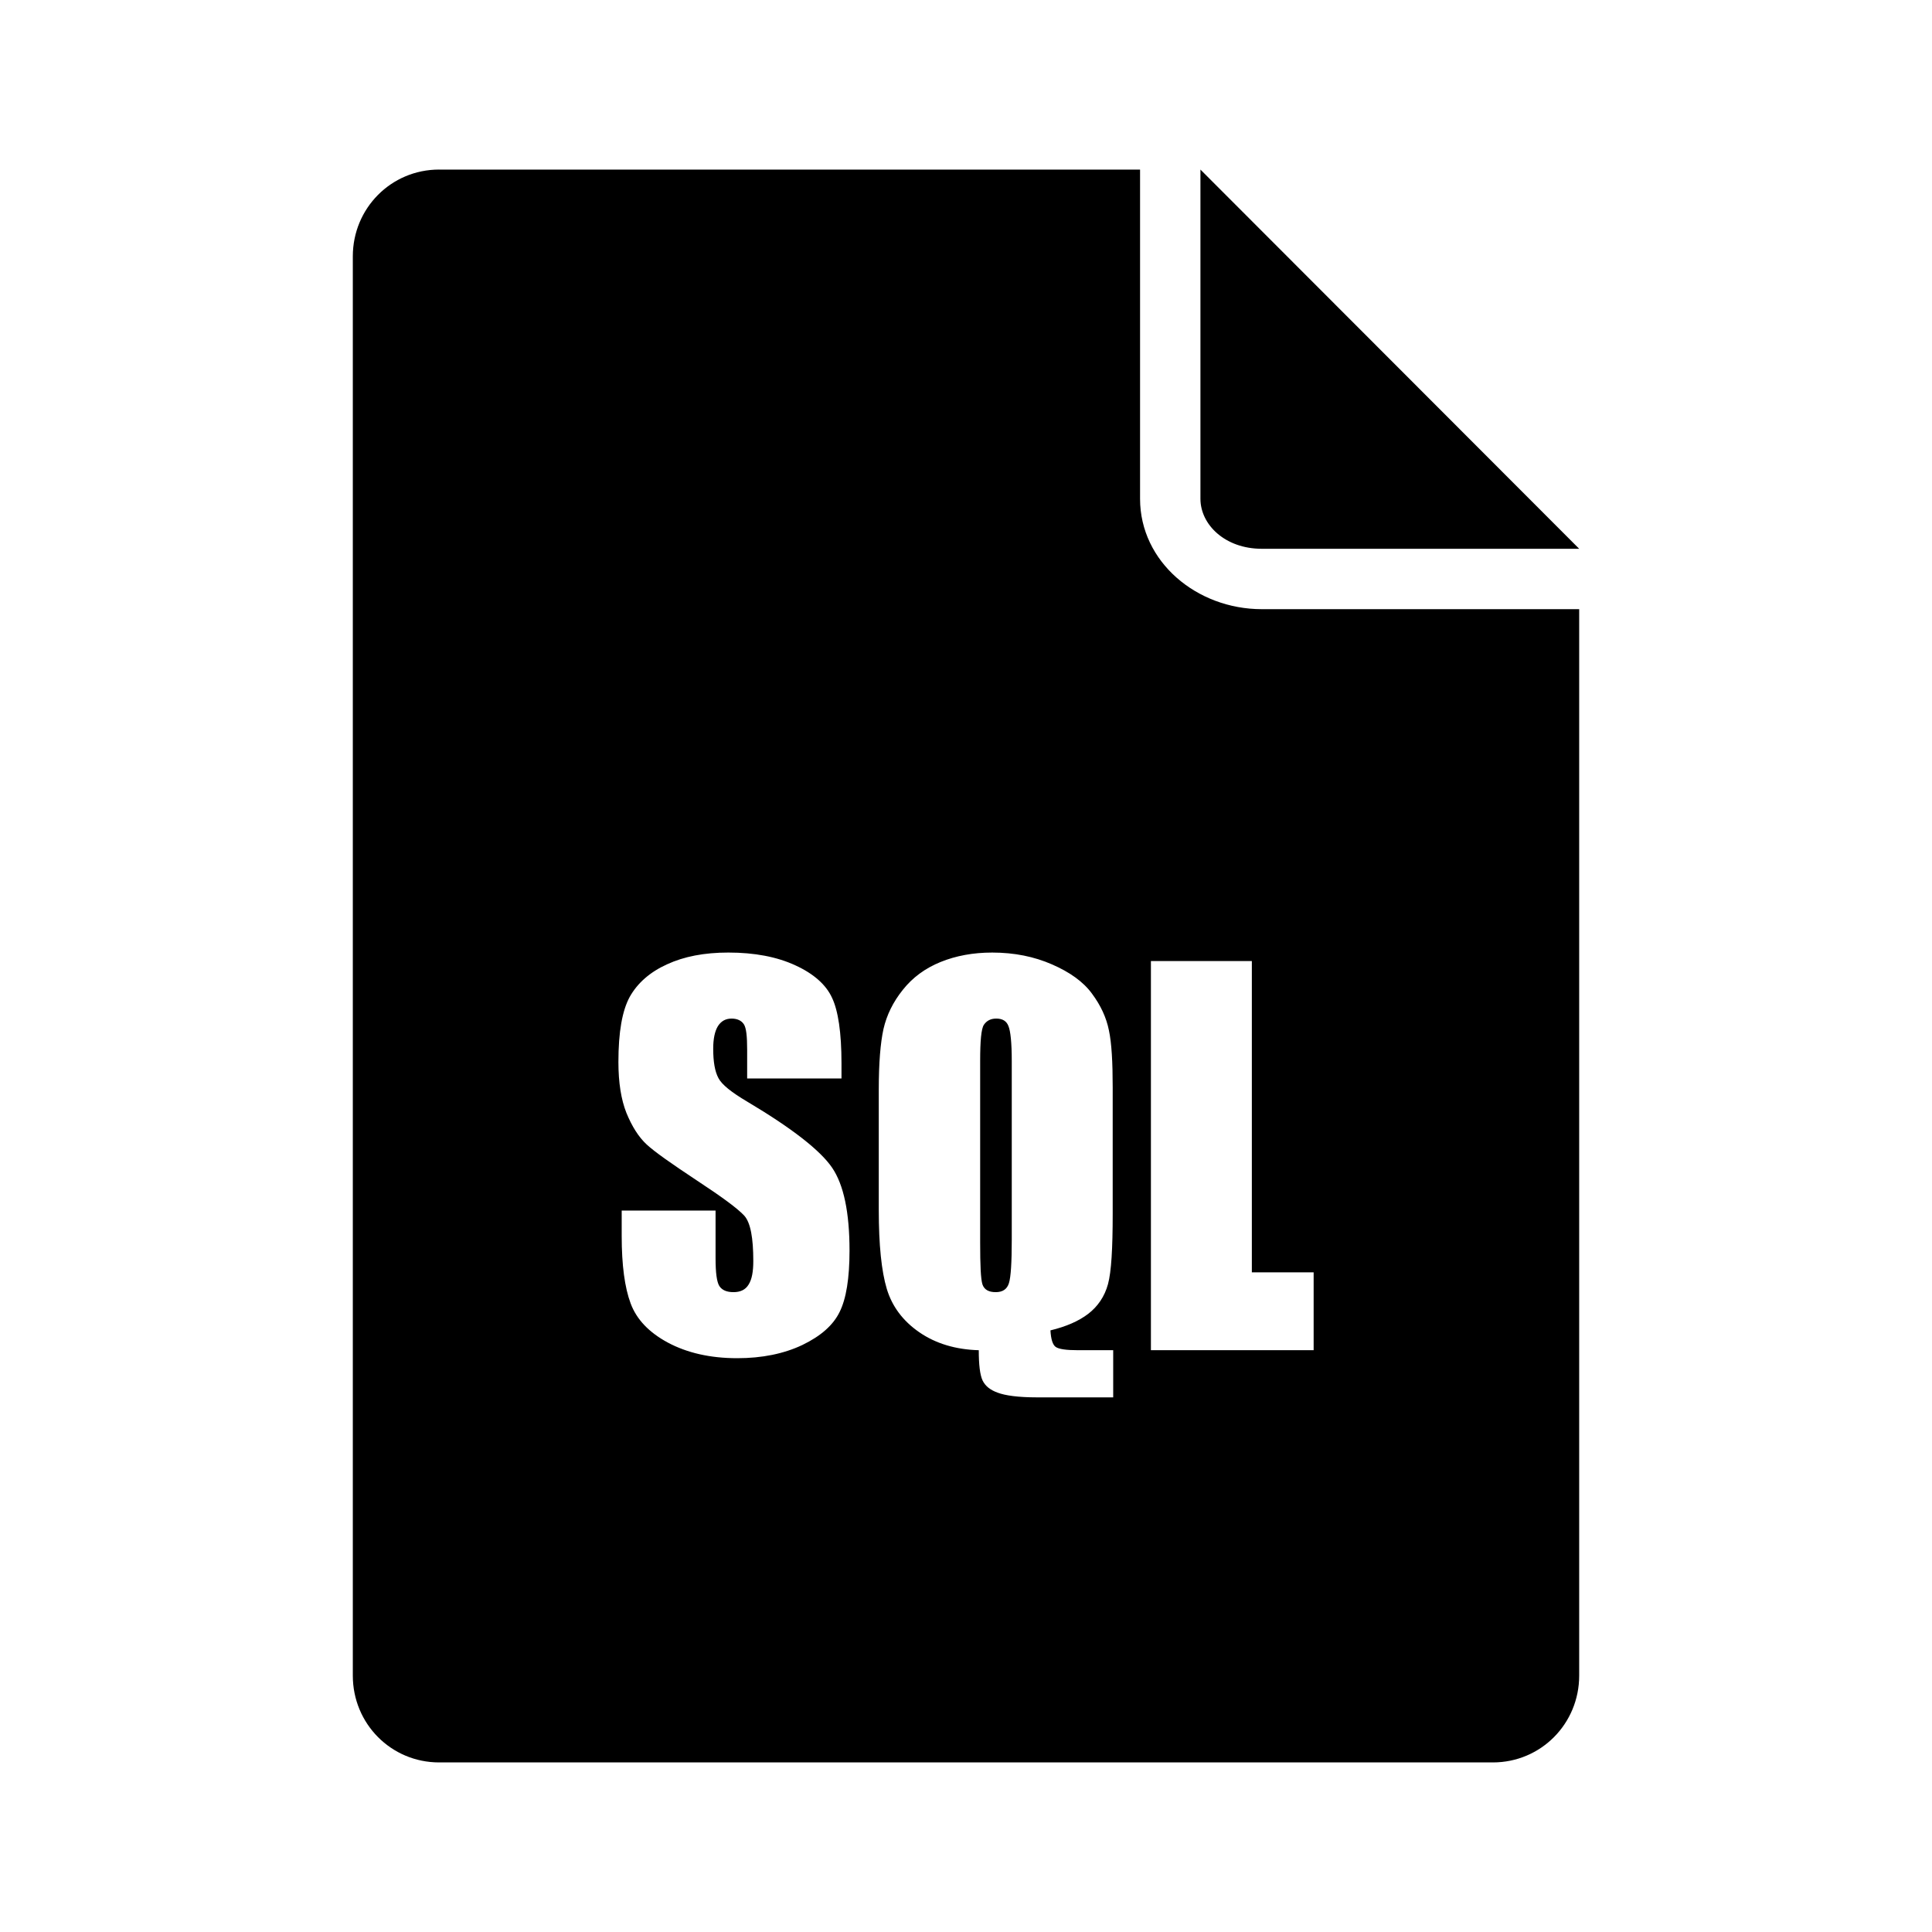
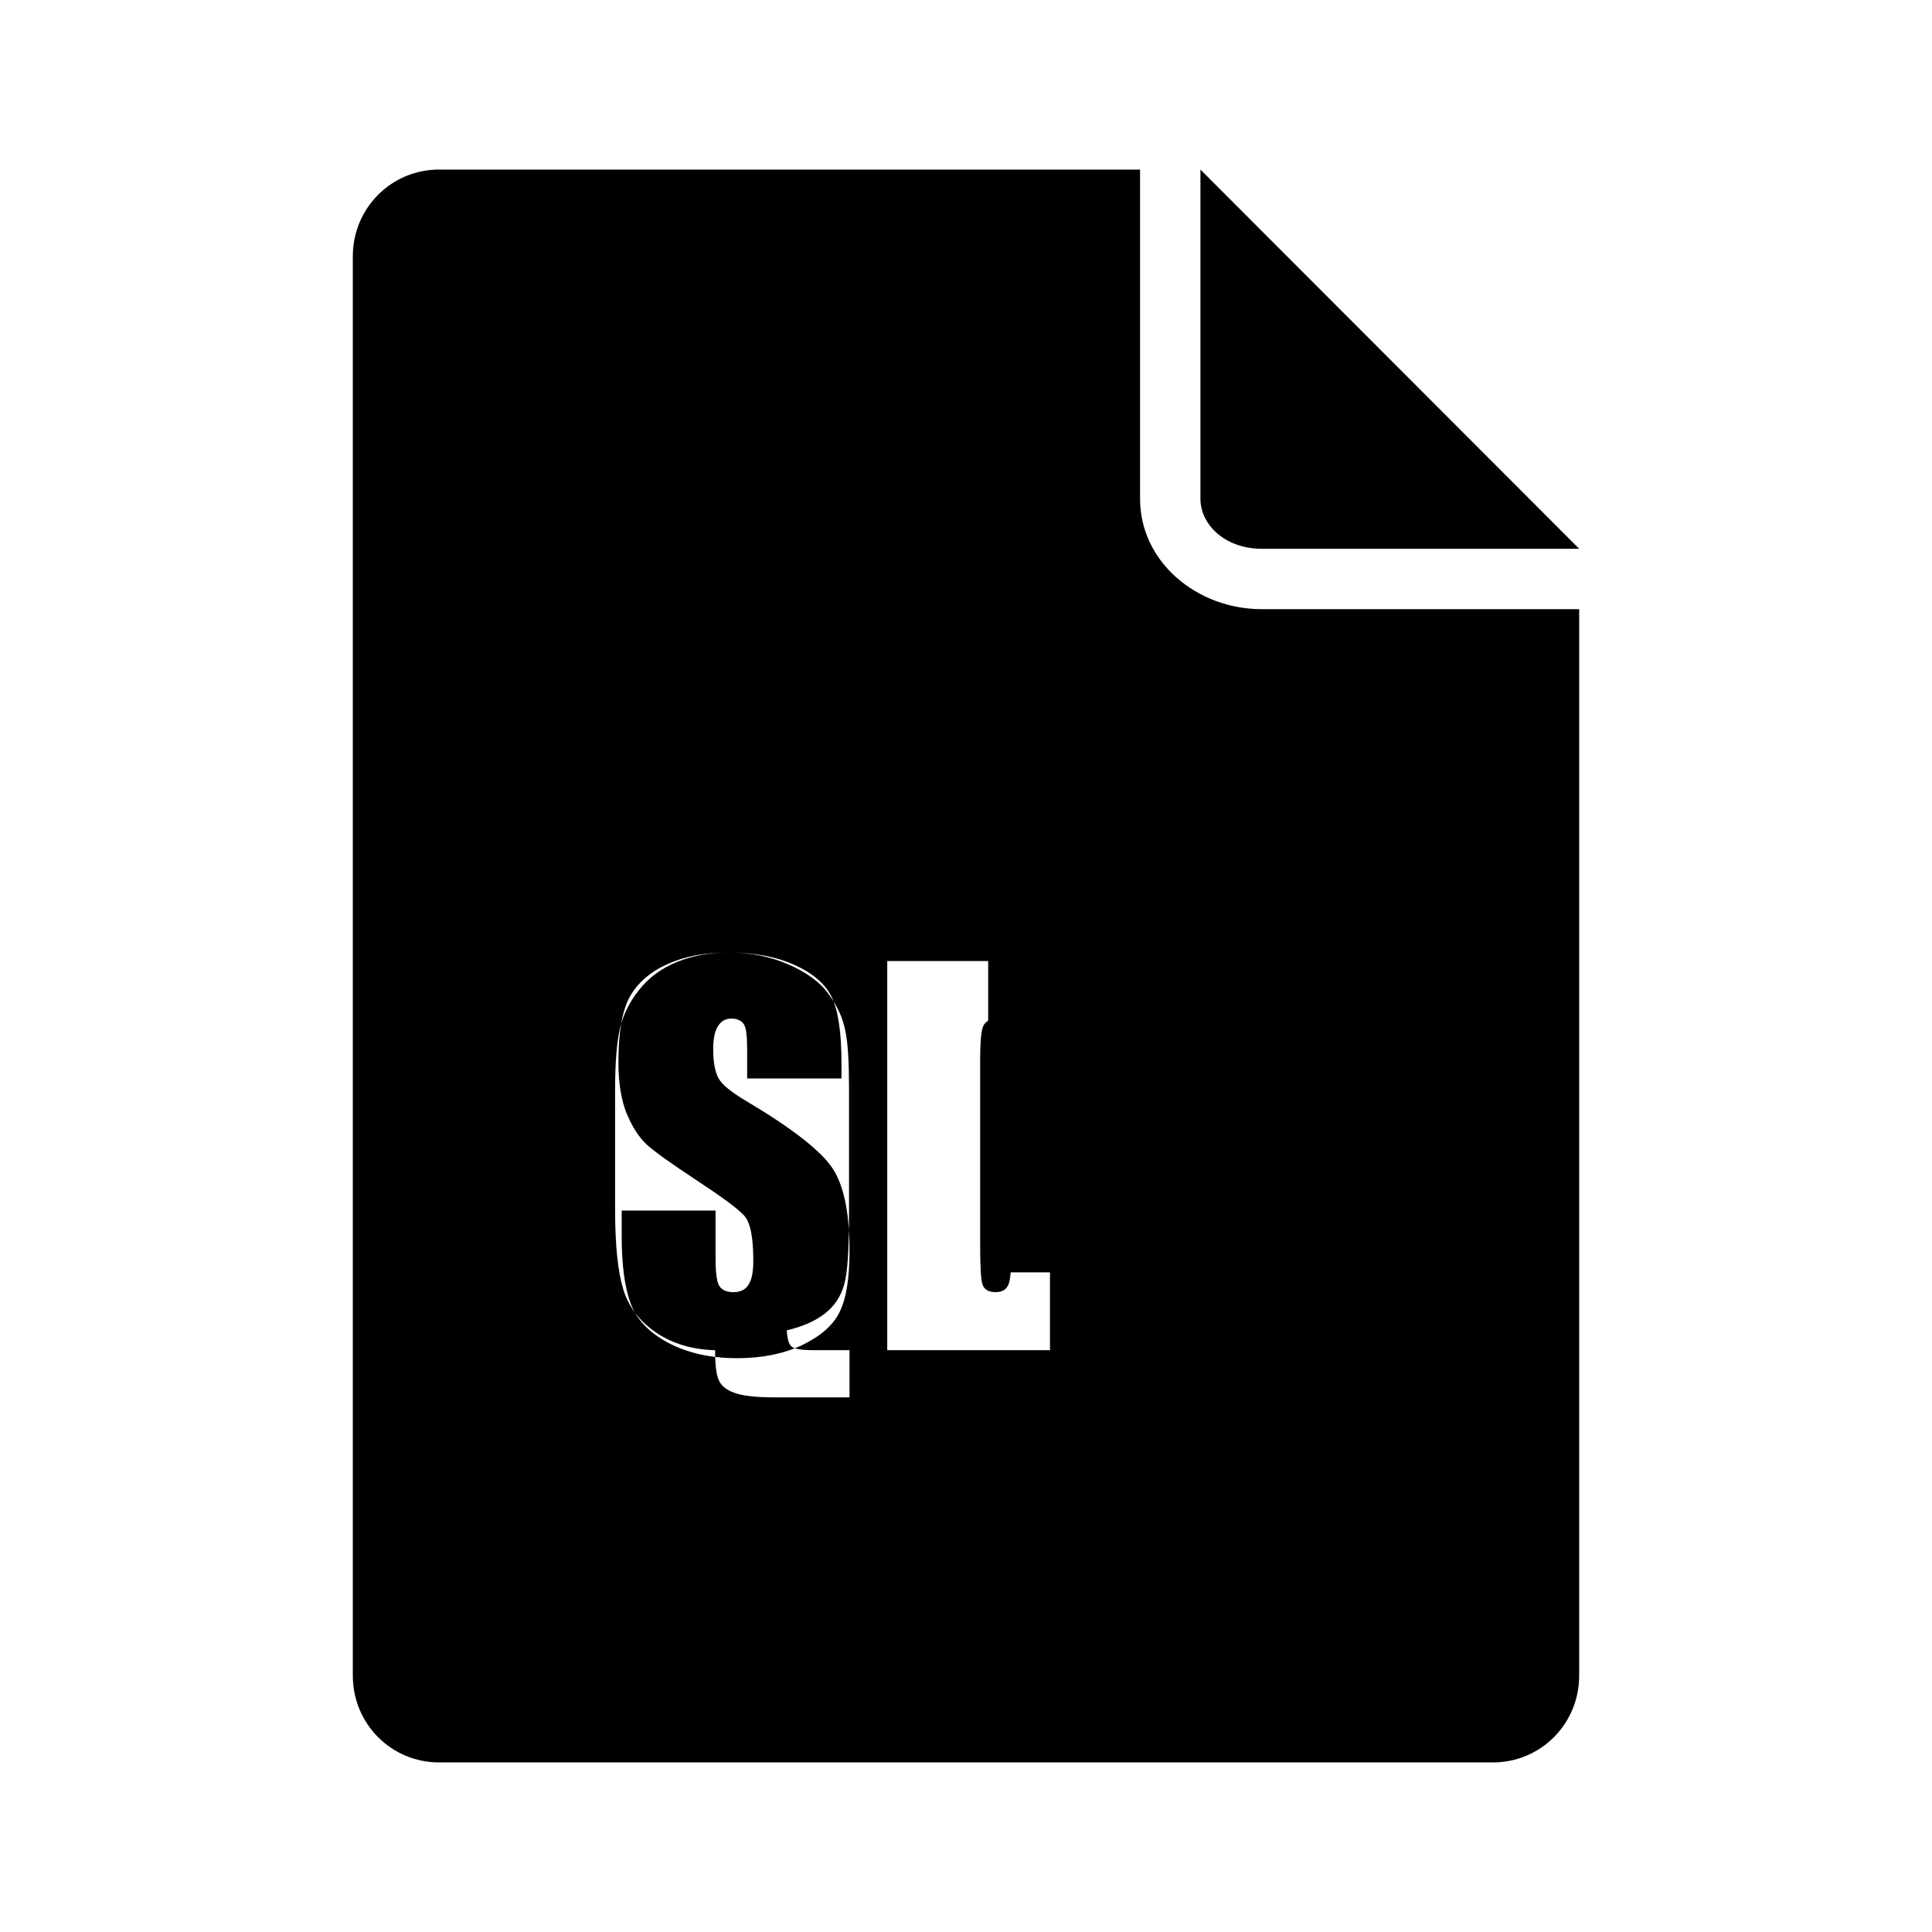
<svg xmlns="http://www.w3.org/2000/svg" width="128" height="128" version="1.1">
  <title>SQL File Icon</title>
  <desc>This is shape (source) for Clarity vector icon theme for gtk</desc>
-   <path d="m 29.094,11.234 c -3.184,0 -5.719,2.566 -5.719,5.75 l 0,94.031 c 0,3.184 2.535,5.75 5.719,5.75 l 69.812,0 c 3.184,0 5.719,-2.566 5.719,-5.75 l 0,-70.656 -21.031,0 c -4.306,0 -8.062,-3.141 -8.062,-7.312 l 0,-21.812 -46.438,0 z m 50.438,0 0,21.812 c 0,1.714 1.632,3.312 4.062,3.312 l 21.031,0 -25.094,-25.125 z M 48.25,63.109 c 1.741,2.6e-5 3.216,0.281 4.438,0.844 1.232,0.563 2.045,1.296 2.438,2.156 0.403,0.849 0.625,2.295 0.625,4.344 l 0,1 -6.25,0 0,-1.906 c -9e-6,-0.892 -0.059,-1.443 -0.219,-1.688 -0.159,-0.244 -0.441,-0.375 -0.812,-0.375 -0.403,2.2e-5 -0.694,0.171 -0.906,0.5 -0.202,0.329 -0.313,0.831 -0.312,1.5 -7e-6,0.86 0.11,1.502 0.344,1.938 0.223,0.435 0.866,0.947 1.906,1.562 2.983,1.773 4.85,3.239 5.625,4.375 0.775,1.136 1.156,2.973 1.156,5.5 -1.6e-5,1.837 -0.221,3.192 -0.656,4.062 -0.425,0.871 -1.237,1.593 -2.469,2.188 -1.232,0.584 -2.677,0.875 -4.312,0.875 -1.794,-10e-7 -3.32,-0.352 -4.594,-1.031 -1.263,-0.68 -2.076,-1.543 -2.469,-2.594 -0.393,-1.051 -0.594,-2.536 -0.594,-4.469 l 0,-1.688 6.219,0 0,3.156 c -7e-6,0.966 0.08,1.568 0.25,1.844 0.18,0.276 0.492,0.406 0.938,0.406 0.446,4e-6 0.788,-0.15 1,-0.5 0.223,-0.35 0.312,-0.872 0.312,-1.562 -1e-5,-1.518 -0.18,-2.533 -0.594,-3 -0.425,-0.467 -1.489,-1.25 -3.156,-2.344 -1.667,-1.104 -2.771,-1.876 -3.312,-2.375 -0.541,-0.499 -0.983,-1.212 -1.344,-2.094 -0.35,-0.881 -0.531,-2.005 -0.531,-3.375 -10e-7,-1.975 0.251,-3.399 0.75,-4.312 0.51,-0.913 1.343,-1.647 2.469,-2.156 1.125,-0.52 2.47,-0.781 4.062,-0.781 z m 17.469,0 c 1.497,2.6e-5 2.801,0.272 3.969,0.781 1.179,0.51 2.083,1.152 2.656,1.938 0.584,0.786 0.955,1.588 1.125,2.438 0.18,0.839 0.25,2.114 0.25,3.781 l 0,8.375 c -1.6e-5,2.293 -0.09,3.839 -0.312,4.656 -0.223,0.818 -0.675,1.48 -1.312,1.969 -0.626,0.478 -1.449,0.839 -2.5,1.094 0.032,0.573 0.142,0.945 0.344,1.094 0.212,0.149 0.694,0.219 1.469,0.219 l 2.344,0 0,3.125 -5.062,0 c -1.221,-3e-6 -2.095,-0.121 -2.594,-0.312 -0.499,-0.18 -0.82,-0.441 -1,-0.812 -0.17,-0.372 -0.25,-1.034 -0.25,-2 -1.518,-0.042 -2.844,-0.434 -3.938,-1.188 -1.094,-0.754 -1.806,-1.718 -2.156,-2.875 -0.35,-1.168 -0.531,-2.904 -0.531,-5.219 l 0,-8 c -10e-7,-1.752 0.111,-3.087 0.312,-4 0.212,-0.924 0.634,-1.787 1.281,-2.594 0.648,-0.818 1.481,-1.43 2.5,-1.844 1.019,-0.414 2.164,-0.625 3.406,-0.625 z m 10.531,0.562 6.688,0 0,20.625 4.094,0 0,5.156 -10.781,0 0,-25.781 z M 66,67.484 c -0.35,2.2e-5 -0.621,0.13 -0.812,0.406 -0.18,0.265 -0.25,1.079 -0.25,2.406 l 0,12.031 c -8e-6,1.497 0.039,2.431 0.156,2.781 0.127,0.35 0.429,0.5 0.875,0.5 0.457,4e-6 0.748,-0.19 0.875,-0.594 0.127,-0.403 0.187,-1.357 0.188,-2.875 l 0,-11.844 c -1e-5,-1.2 -0.081,-1.983 -0.219,-2.312 -0.127,-0.34 -0.398,-0.5 -0.812,-0.5 z" />
+   <path d="m 29.094,11.234 c -3.184,0 -5.719,2.566 -5.719,5.75 l 0,94.031 c 0,3.184 2.535,5.75 5.719,5.75 l 69.812,0 c 3.184,0 5.719,-2.566 5.719,-5.75 l 0,-70.656 -21.031,0 c -4.306,0 -8.062,-3.141 -8.062,-7.312 l 0,-21.812 -46.438,0 z m 50.438,0 0,21.812 c 0,1.714 1.632,3.312 4.062,3.312 l 21.031,0 -25.094,-25.125 z M 48.25,63.109 c 1.741,2.6e-5 3.216,0.281 4.438,0.844 1.232,0.563 2.045,1.296 2.438,2.156 0.403,0.849 0.625,2.295 0.625,4.344 l 0,1 -6.25,0 0,-1.906 c -9e-6,-0.892 -0.059,-1.443 -0.219,-1.688 -0.159,-0.244 -0.441,-0.375 -0.812,-0.375 -0.403,2.2e-5 -0.694,0.171 -0.906,0.5 -0.202,0.329 -0.313,0.831 -0.312,1.5 -7e-6,0.86 0.11,1.502 0.344,1.938 0.223,0.435 0.866,0.947 1.906,1.562 2.983,1.773 4.85,3.239 5.625,4.375 0.775,1.136 1.156,2.973 1.156,5.5 -1.6e-5,1.837 -0.221,3.192 -0.656,4.062 -0.425,0.871 -1.237,1.593 -2.469,2.188 -1.232,0.584 -2.677,0.875 -4.312,0.875 -1.794,-10e-7 -3.32,-0.352 -4.594,-1.031 -1.263,-0.68 -2.076,-1.543 -2.469,-2.594 -0.393,-1.051 -0.594,-2.536 -0.594,-4.469 l 0,-1.688 6.219,0 0,3.156 c -7e-6,0.966 0.08,1.568 0.25,1.844 0.18,0.276 0.492,0.406 0.938,0.406 0.446,4e-6 0.788,-0.15 1,-0.5 0.223,-0.35 0.312,-0.872 0.312,-1.562 -1e-5,-1.518 -0.18,-2.533 -0.594,-3 -0.425,-0.467 -1.489,-1.25 -3.156,-2.344 -1.667,-1.104 -2.771,-1.876 -3.312,-2.375 -0.541,-0.499 -0.983,-1.212 -1.344,-2.094 -0.35,-0.881 -0.531,-2.005 -0.531,-3.375 -10e-7,-1.975 0.251,-3.399 0.75,-4.312 0.51,-0.913 1.343,-1.647 2.469,-2.156 1.125,-0.52 2.47,-0.781 4.062,-0.781 z c 1.497,2.6e-5 2.801,0.272 3.969,0.781 1.179,0.51 2.083,1.152 2.656,1.938 0.584,0.786 0.955,1.588 1.125,2.438 0.18,0.839 0.25,2.114 0.25,3.781 l 0,8.375 c -1.6e-5,2.293 -0.09,3.839 -0.312,4.656 -0.223,0.818 -0.675,1.48 -1.312,1.969 -0.626,0.478 -1.449,0.839 -2.5,1.094 0.032,0.573 0.142,0.945 0.344,1.094 0.212,0.149 0.694,0.219 1.469,0.219 l 2.344,0 0,3.125 -5.062,0 c -1.221,-3e-6 -2.095,-0.121 -2.594,-0.312 -0.499,-0.18 -0.82,-0.441 -1,-0.812 -0.17,-0.372 -0.25,-1.034 -0.25,-2 -1.518,-0.042 -2.844,-0.434 -3.938,-1.188 -1.094,-0.754 -1.806,-1.718 -2.156,-2.875 -0.35,-1.168 -0.531,-2.904 -0.531,-5.219 l 0,-8 c -10e-7,-1.752 0.111,-3.087 0.312,-4 0.212,-0.924 0.634,-1.787 1.281,-2.594 0.648,-0.818 1.481,-1.43 2.5,-1.844 1.019,-0.414 2.164,-0.625 3.406,-0.625 z m 10.531,0.562 6.688,0 0,20.625 4.094,0 0,5.156 -10.781,0 0,-25.781 z M 66,67.484 c -0.35,2.2e-5 -0.621,0.13 -0.812,0.406 -0.18,0.265 -0.25,1.079 -0.25,2.406 l 0,12.031 c -8e-6,1.497 0.039,2.431 0.156,2.781 0.127,0.35 0.429,0.5 0.875,0.5 0.457,4e-6 0.748,-0.19 0.875,-0.594 0.127,-0.403 0.187,-1.357 0.188,-2.875 l 0,-11.844 c -1e-5,-1.2 -0.081,-1.983 -0.219,-2.312 -0.127,-0.34 -0.398,-0.5 -0.812,-0.5 z" />
</svg>